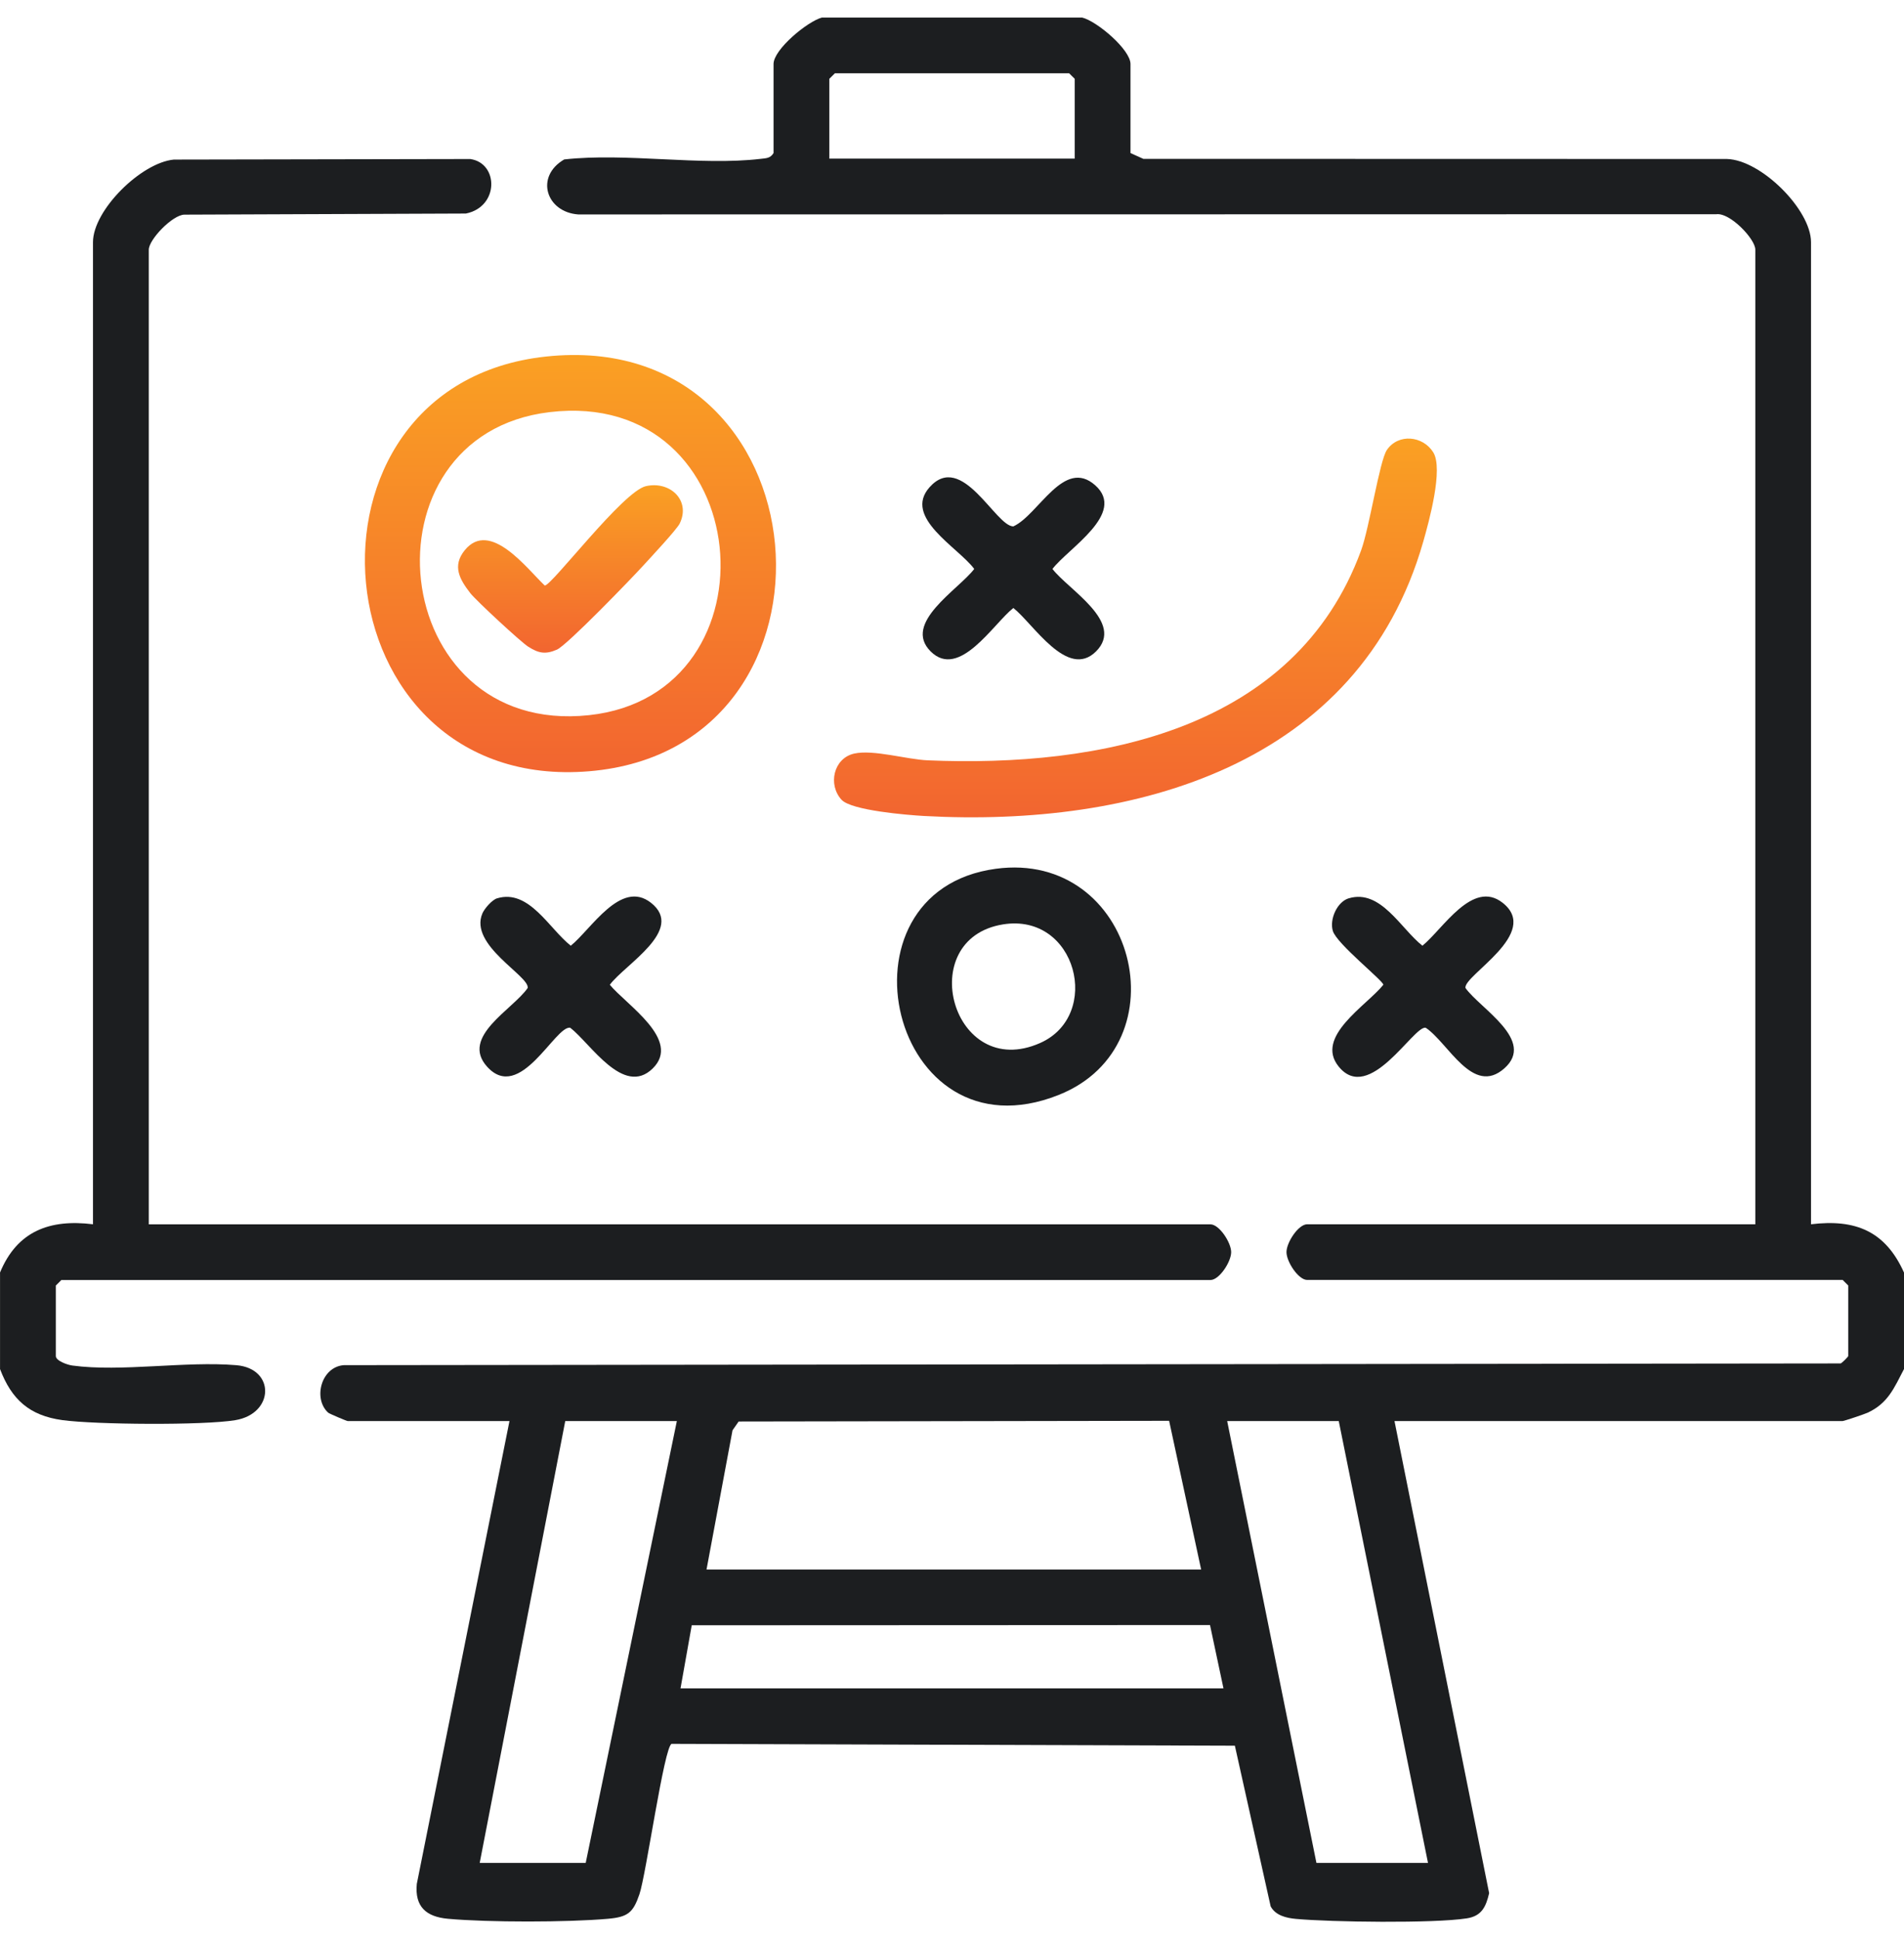
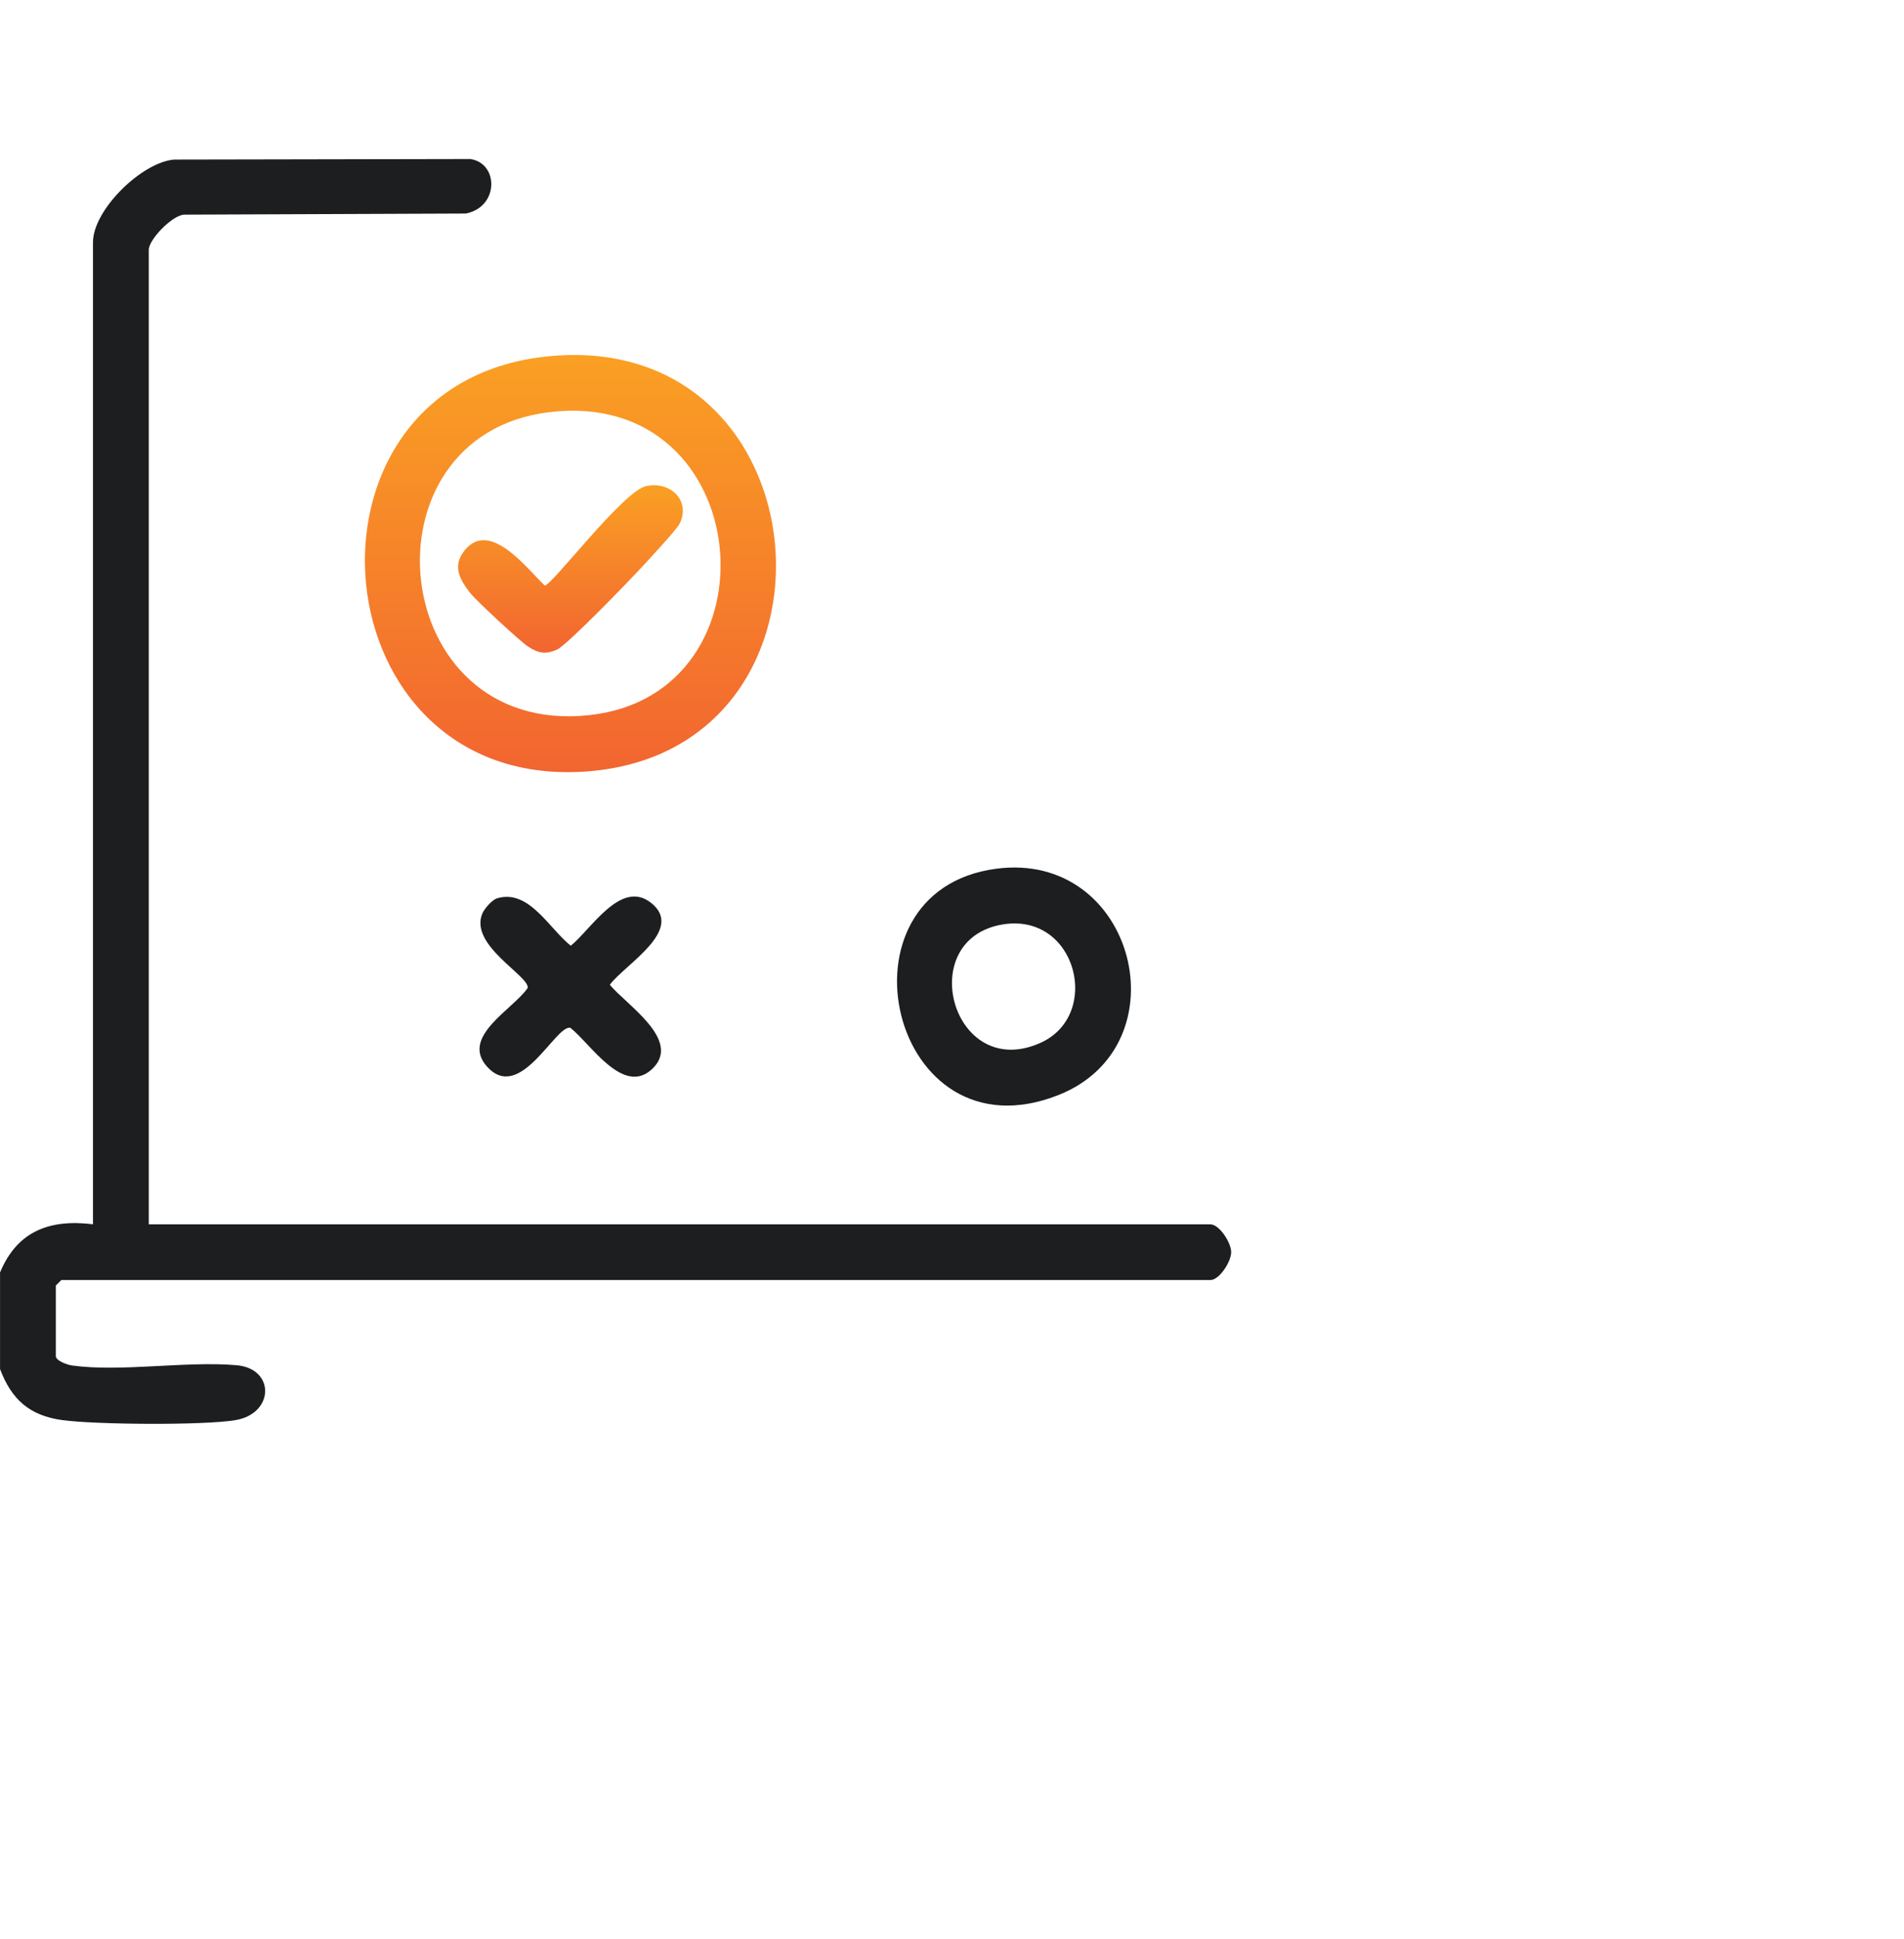
<svg xmlns="http://www.w3.org/2000/svg" width="55" height="56" viewBox="0 0 55 56" fill="none">
-   <path d="M31.26 0.507C31.688 0.612 32.656 1.433 32.656 1.848V4.42L33.027 4.587L49.888 4.591C50.873 4.619 52.314 6.055 52.314 6.994V35.352C53.603 35.195 54.463 35.553 55 36.746V39.533C54.715 40.075 54.543 40.517 53.952 40.792C53.863 40.834 53.265 41.034 53.227 41.034H40.282L43.016 54.667C42.924 55.059 42.803 55.327 42.37 55.394C41.422 55.543 38.441 55.503 37.428 55.409C37.158 55.383 36.848 55.313 36.705 55.049L35.671 50.408L19.402 50.355C19.187 50.414 18.664 54.135 18.471 54.698C18.289 55.231 18.137 55.354 17.568 55.406C16.402 55.51 14.104 55.512 12.939 55.406C12.312 55.349 11.977 55.059 12.04 54.399L14.717 41.034H10.044C10.014 41.034 9.513 40.822 9.48 40.792C9.036 40.388 9.277 39.47 9.931 39.42L53.172 39.37C53.222 39.346 53.389 39.175 53.389 39.156V37.12L53.228 36.959H37.759C37.507 36.959 37.162 36.435 37.162 36.156C37.162 35.876 37.506 35.352 37.759 35.352H50.705V7.208C50.705 6.901 49.973 6.133 49.579 6.186L16.703 6.192C15.775 6.125 15.447 5.099 16.298 4.604C18.094 4.405 20.221 4.793 21.974 4.587C22.13 4.568 22.25 4.574 22.345 4.42V1.848C22.345 1.428 23.32 0.622 23.741 0.507H31.261H31.26ZM31.045 4.581V2.276L30.884 2.116H24.117L23.956 2.276V4.581H31.046H31.045ZM19.551 41.034H16.328L13.857 53.793H16.919L19.552 41.034H19.551ZM20.41 45.322H34.697L33.772 41.027L21.337 41.047L21.16 41.301L20.409 45.321L20.41 45.322ZM38.672 41.034H35.449L38.027 53.793H41.25L38.672 41.034ZM19.658 48.753H35.342L34.953 46.924L19.982 46.931L19.658 48.753Z" fill="#1C1E20" />
  <path d="M0 36.746C0.493 35.554 1.431 35.196 2.686 35.352V6.994C2.686 6.07 4.075 4.697 5.022 4.608L13.584 4.592C14.406 4.708 14.423 5.972 13.458 6.166L5.325 6.198C4.982 6.206 4.298 6.917 4.298 7.211V35.354H34.967C35.219 35.354 35.564 35.878 35.564 36.157C35.564 36.437 35.22 36.961 34.967 36.961H1.773L1.613 37.121V39.158C1.613 39.294 1.949 39.413 2.091 39.431C3.505 39.622 5.354 39.297 6.828 39.421C7.956 39.517 7.926 40.821 6.798 41.008C5.877 41.162 2.754 41.137 1.802 41.007C0.849 40.877 0.334 40.41 0.001 39.533V36.746H0Z" fill="#1C1E20" />
  <path d="M15.768 10.296C23.908 9.422 24.861 21.614 17.025 22.27C9.138 22.93 8.123 11.117 15.768 10.296ZM15.874 11.901C10.314 12.565 11.154 21.279 17.015 20.651C22.603 20.053 21.864 11.187 15.874 11.901Z" fill="url(#paint0_linear_1250_2079)" />
-   <path d="M24.311 23.096C23.91 22.662 24.075 21.894 24.675 21.76C25.228 21.637 26.19 21.929 26.796 21.955C31.763 22.166 37.412 21.087 39.317 15.895C39.559 15.233 39.85 13.305 40.062 12.993C40.392 12.51 41.102 12.582 41.401 13.06C41.701 13.538 41.275 15.072 41.111 15.647C39.261 22.109 32.769 23.898 26.689 23.562C26.199 23.534 24.595 23.403 24.311 23.095V23.096Z" fill="url(#paint1_linear_1250_2079)" />
  <path d="M28.763 25.087C32.792 24.542 34.211 30.174 30.58 31.618C25.713 33.552 23.931 25.74 28.763 25.087ZM28.976 26.692C26.378 27.108 27.508 31.241 30.045 30.118C31.843 29.322 31.103 26.353 28.976 26.692Z" fill="#1C1E20" />
  <path d="M14.362 25.939C15.283 25.664 15.866 26.821 16.488 27.308C17.078 26.833 17.934 25.383 18.805 26.069C19.8 26.853 18.046 27.85 17.616 28.436C18.086 29.011 19.697 30.028 18.854 30.853C18.01 31.678 17.056 30.127 16.472 29.677C16.041 29.601 15.022 31.864 14.067 30.797C13.295 29.935 14.813 29.152 15.243 28.529C15.303 28.182 13.54 27.295 13.935 26.375C13.994 26.237 14.214 25.982 14.361 25.939H14.362Z" fill="#1C1E20" />
-   <path d="M38.963 25.939C39.884 25.664 40.467 26.821 41.089 27.308C41.677 26.833 42.535 25.383 43.406 26.069C44.526 26.95 42.267 28.168 42.332 28.529C42.757 29.126 44.37 30.04 43.455 30.85C42.54 31.661 41.834 30.106 41.182 29.676C40.831 29.614 39.556 31.892 38.669 30.797C37.968 29.932 39.483 29.033 39.96 28.436C39.96 28.321 38.618 27.257 38.502 26.884C38.399 26.551 38.621 26.041 38.963 25.938V25.939Z" fill="#1C1E20" />
-   <path d="M31.66 18.811C30.834 19.631 29.849 18.009 29.272 17.556C28.696 18.009 27.709 19.631 26.884 18.811C26.059 17.99 27.688 17.027 28.142 16.429C27.685 15.809 26.072 14.941 26.853 14.068C27.791 13.02 28.758 15.2 29.272 15.2C30.001 14.869 30.729 13.203 31.638 14.014C32.547 14.825 30.855 15.832 30.402 16.429C30.856 17.027 32.506 17.967 31.66 18.811Z" fill="#1C1E20" />
  <path d="M18.662 14.037C19.354 13.883 19.956 14.446 19.637 15.112C19.554 15.287 18.79 16.102 18.588 16.324C18.242 16.704 16.379 18.633 16.087 18.759C15.752 18.904 15.556 18.862 15.259 18.674C15.046 18.54 13.752 17.341 13.586 17.128C13.278 16.732 13.056 16.343 13.424 15.889C14.155 14.988 15.229 16.43 15.736 16.908C15.942 16.908 17.997 14.183 18.661 14.037H18.662Z" fill="url(#paint2_linear_1250_2079)" />
  <defs>
    <linearGradient id="paint0_linear_1250_2079" x1="16.479" y1="10.251" x2="16.479" y2="22.296" gradientUnits="userSpaceOnUse">
      <stop stop-color="#FAA023" />
      <stop offset="1" stop-color="#F26530" />
    </linearGradient>
    <linearGradient id="paint1_linear_1250_2079" x1="32.799" y1="12.664" x2="32.799" y2="23.6" gradientUnits="userSpaceOnUse">
      <stop stop-color="#FAA023" />
      <stop offset="1" stop-color="#F26530" />
    </linearGradient>
    <linearGradient id="paint2_linear_1250_2079" x1="16.479" y1="14.011" x2="16.479" y2="18.846" gradientUnits="userSpaceOnUse">
      <stop stop-color="#FAA023" />
      <stop offset="1" stop-color="#F26530" />
    </linearGradient>
  </defs>
</svg>